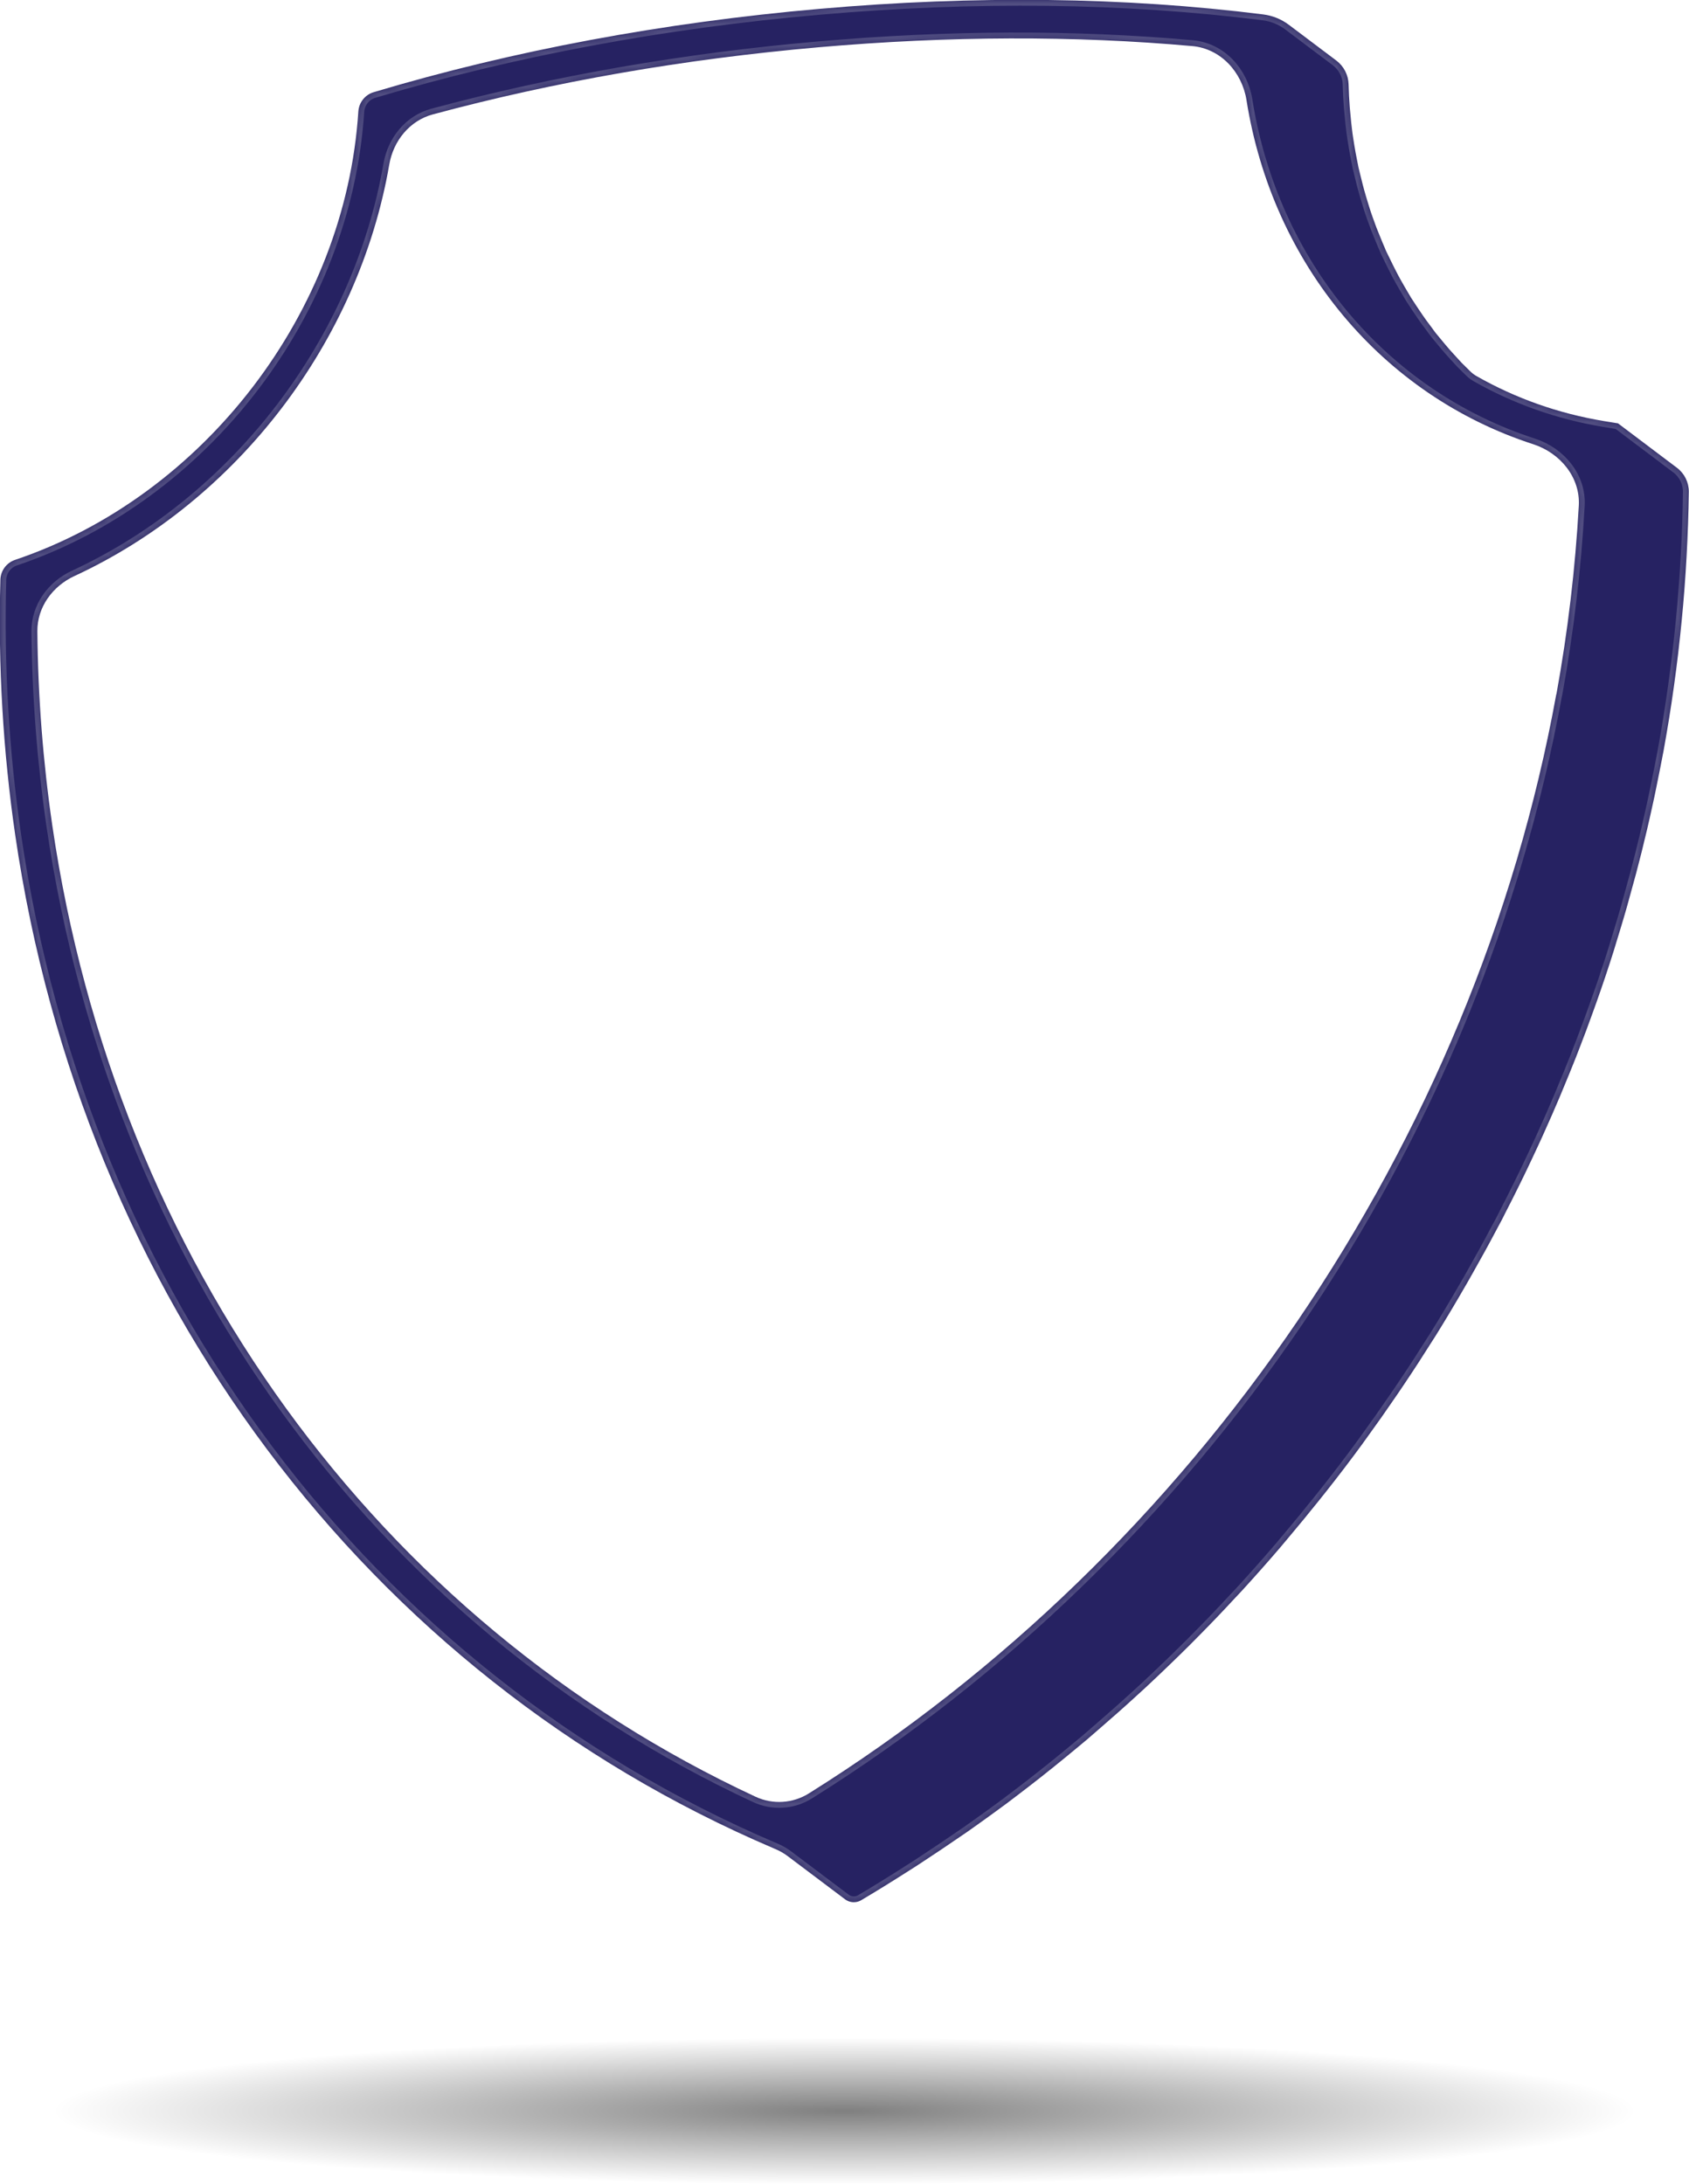
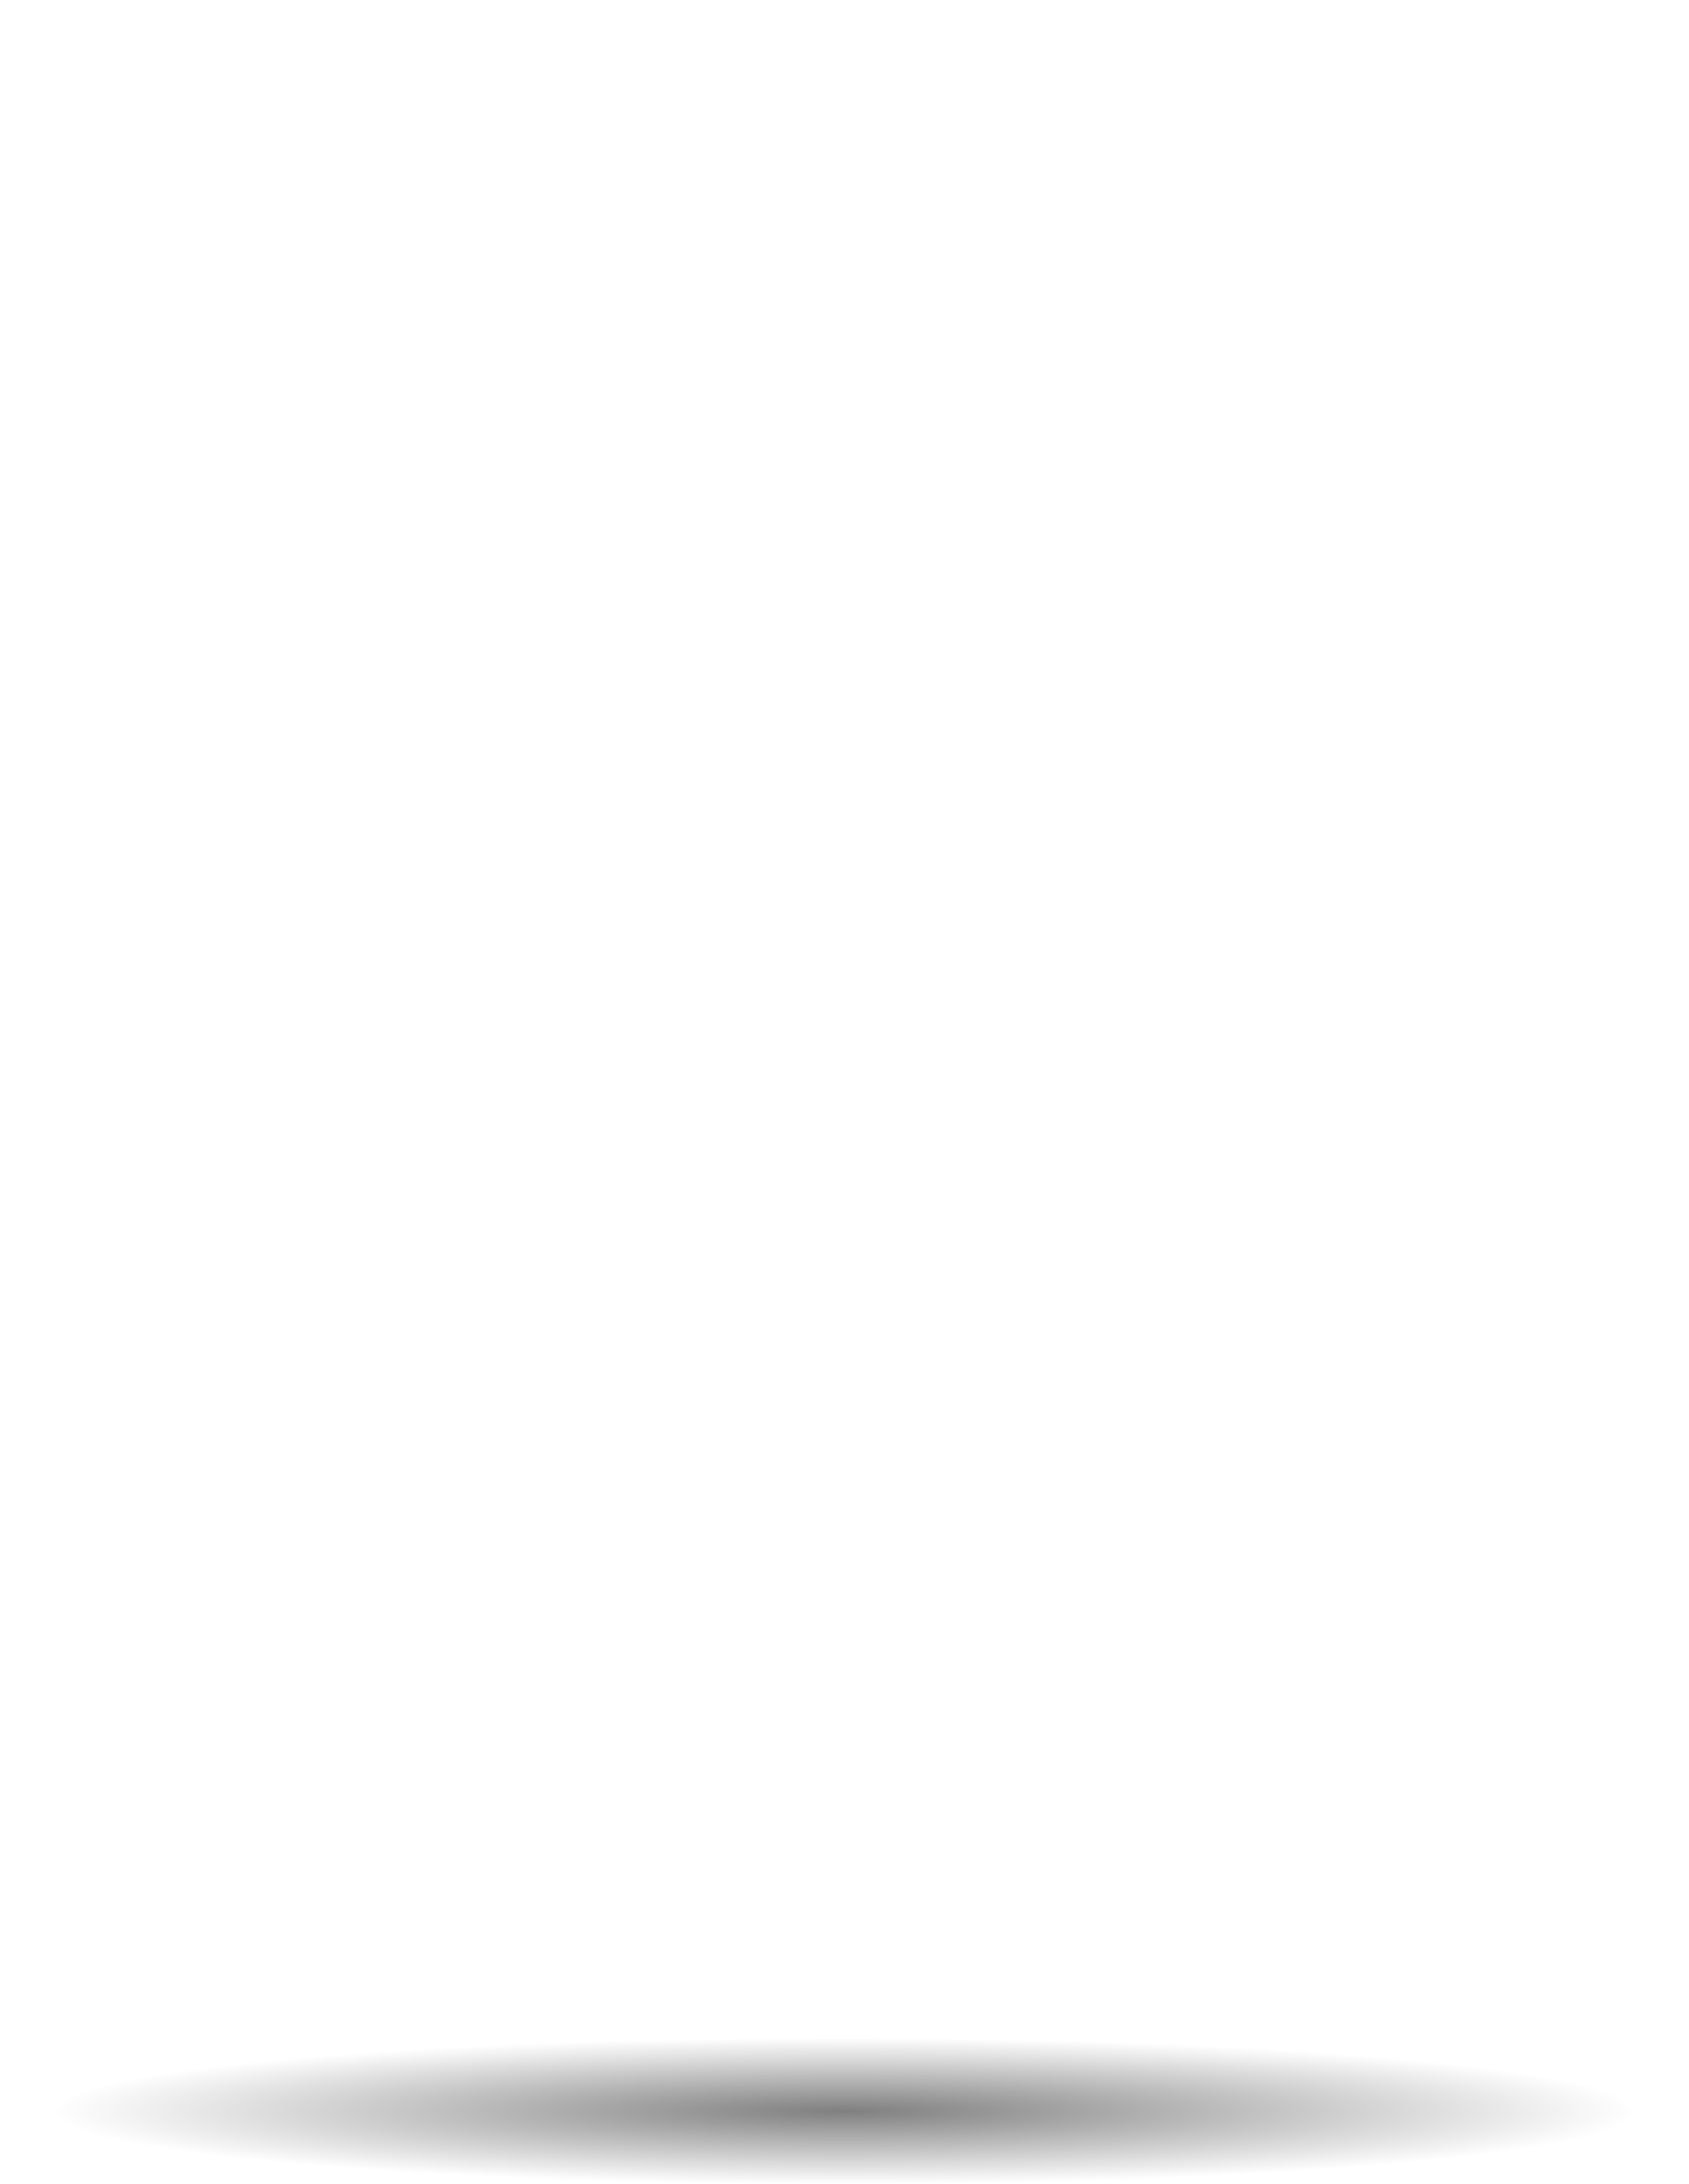
<svg xmlns="http://www.w3.org/2000/svg" width="242" height="313" viewBox="0 0 242 313" fill="none">
  <g clip-path="url(#clip0_7354_2714)">
    <g filter="url(#filter0_b_7354_2714)">
-       <path d="M115.683 248.983C113.339 250.491 110.38 250.679 107.873 249.46C56.671 224.561 21.221 174.917 12.501 115.3C11.354 107.437 10.677 99.443 10.463 91.447C10.373 88.077 12.427 85.069 15.433 83.544C38.098 72.048 55.005 49.934 60.21 24.972C60.892 21.697 63.233 18.952 66.472 18.12C82.757 13.935 99.977 11.043 117.789 9.486C127.307 8.657 136.754 8.229 145.83 8.229C152.634 8.229 159.694 8.477 166.518 8.981C170.456 9.272 173.519 12.388 174.317 16.255C179 38.946 194.132 57.08 215.001 65.021C218.677 66.419 221.306 69.884 221.014 73.805C220.453 81.315 219.491 88.841 218.139 96.3C206.888 158.243 168.801 214.812 115.683 248.983Z" fill="white" fill-opacity="0.05" />
-     </g>
+       </g>
    <g filter="url(#filter1_b_7354_2714)">
      <mask id="path-2-inside-1_7354_2714" fill="white">
-         <path d="M231.854 60.681C231.854 60.675 231.85 60.671 231.845 60.67L229.841 60.343C223.217 59.247 217.063 57.032 211.537 53.883C211.21 53.697 210.913 53.466 210.648 53.2V53.2C210.234 52.786 209.806 52.386 209.392 51.957C209.278 51.843 209.178 51.714 209.064 51.6C208.792 51.314 208.535 51.029 208.279 50.743C207.865 50.286 207.451 49.829 207.051 49.343C206.794 49.029 206.538 48.729 206.281 48.414C206.095 48.186 205.91 47.971 205.738 47.757C205.553 47.529 205.382 47.286 205.21 47.043C204.911 46.657 204.625 46.257 204.326 45.857C203.997 45.4 203.684 44.943 203.37 44.471C203.098 44.057 202.813 43.657 202.556 43.243C202.442 43.057 202.314 42.886 202.199 42.7C202.057 42.471 201.928 42.229 201.786 42C201.414 41.371 201.043 40.743 200.687 40.1C200.458 39.7 200.244 39.286 200.03 38.871C199.688 38.214 199.36 37.529 199.031 36.857C198.903 36.586 198.76 36.314 198.632 36.043C198.56 35.9 198.503 35.743 198.446 35.6C198.246 35.157 198.061 34.7 197.875 34.243C197.647 33.7 197.433 33.172 197.219 32.629C197.048 32.157 196.876 31.686 196.705 31.214C196.505 30.672 196.32 30.114 196.149 29.557C195.992 29.072 195.849 28.586 195.706 28.1C195.549 27.543 195.378 26.971 195.235 26.4C195.107 25.9 194.993 25.4 194.864 24.9C194.793 24.586 194.707 24.271 194.636 23.957C194.579 23.672 194.522 23.372 194.465 23.086C194.379 22.672 194.294 22.257 194.222 21.843C194.108 21.186 193.994 20.529 193.894 19.857C193.837 19.457 193.765 19.043 193.723 18.629C193.637 17.9 193.551 17.172 193.494 16.443C193.466 16.086 193.423 15.743 193.394 15.386C193.309 14.3 193.252 13.2 193.223 12.086V12.086C193.187 10.741 192.54 9.486 191.465 8.676L184.666 3.557C183.597 2.752 182.336 2.24 181.008 2.071V2.071C161.172 -0.428 139.751 -0.686 117.39 1.272C95.042 3.229 73.55 7.229 53.529 13.214V13.214C52.301 13.584 51.431 14.692 51.345 15.972V15.972C49.505 44.657 29.283 71.086 2.155 80.229V80.229C0.936 80.641 0.1 81.771 0.057 83.057V83.057C-0.285 95.386 0.442 107.7 2.183 119.657C11.83 185.657 52.487 239.957 110.896 264.872L111.131 264.972C111.752 265.237 112.34 265.577 112.88 265.984L121.084 272.161C121.758 272.668 122.672 272.718 123.397 272.286V272.286C125.738 270.9 128.05 269.457 130.333 268C130.975 267.6 131.603 267.186 132.231 266.772C134.072 265.572 135.884 264.343 137.696 263.1C138.225 262.743 138.753 262.386 139.266 262.014C139.851 261.6 140.422 261.186 141.007 260.772C142.078 260 143.148 259.229 144.204 258.443C144.832 257.972 145.46 257.5 146.088 257.014C147.087 256.257 148.071 255.486 149.056 254.714C149.684 254.214 150.312 253.714 150.94 253.214C151.938 252.414 152.909 251.614 153.894 250.8C154.479 250.314 155.064 249.829 155.649 249.343C156.177 248.886 156.705 248.429 157.233 247.972C159.188 246.286 161.129 244.572 163.027 242.829C163.412 242.472 163.797 242.129 164.183 241.772C166.309 239.786 168.407 237.772 170.476 235.714C170.961 235.229 171.446 234.729 171.932 234.243C173.573 232.586 175.185 230.9 176.769 229.186C177.14 228.786 177.526 228.386 177.911 227.972C179.78 225.929 181.621 223.857 183.419 221.757C183.847 221.257 184.261 220.743 184.689 220.243C186.102 218.572 187.486 216.872 188.856 215.172C189.285 214.629 189.727 214.086 190.155 213.543C191.839 211.414 193.48 209.257 195.093 207.057C195.35 206.7 195.606 206.343 195.863 205.986C197.233 204.1 198.575 202.2 199.888 200.272C200.316 199.643 200.744 199.029 201.158 198.4C202.585 196.286 203.969 194.143 205.325 191.986C205.425 191.829 205.539 191.657 205.639 191.5C207.108 189.143 208.536 186.743 209.92 184.343C210.291 183.714 210.648 183.072 211.004 182.443C212.189 180.357 213.345 178.257 214.458 176.143C214.686 175.714 214.929 175.272 215.157 174.843C215.371 174.429 215.585 174 215.799 173.572C216.484 172.243 217.155 170.914 217.811 169.572C218.097 169 218.368 168.429 218.653 167.843C219.267 166.557 219.881 165.257 220.48 163.957C220.708 163.457 220.951 162.957 221.165 162.457C221.964 160.686 222.749 158.914 223.505 157.114C223.648 156.757 223.791 156.4 223.948 156.043C224.576 154.543 225.189 153.043 225.789 151.529C226.045 150.872 226.288 150.214 226.545 149.571C227.016 148.343 227.487 147.1 227.929 145.872C228.2 145.143 228.457 144.429 228.714 143.7C229.142 142.514 229.542 141.314 229.956 140.114C230.198 139.386 230.441 138.643 230.683 137.914C231.026 136.872 231.354 135.814 231.668 134.757C231.996 133.672 232.339 132.586 232.653 131.5C232.952 130.5 233.238 129.486 233.509 128.472C233.809 127.386 234.108 126.286 234.408 125.2C234.679 124.186 234.936 123.172 235.193 122.157C235.464 121.057 235.735 119.957 235.992 118.857C236.235 117.829 236.463 116.8 236.691 115.772C236.934 114.672 237.177 113.572 237.391 112.457C237.719 110.814 238.061 109.186 238.361 107.543C240.601 95.229 241.814 82.757 241.971 70.443V70.443C241.971 69.103 241.342 67.84 240.272 67.033L231.858 60.689C231.855 60.687 231.854 60.684 231.854 60.681V60.681ZM222.999 99.464C222.996 99.461 222.991 99.463 222.99 99.467C211.299 163.781 171.437 222.253 115.888 256.991C113.593 258.426 110.728 258.613 108.274 257.472C54.121 232.281 16.62 180.657 7.492 118.286C6.163 109.165 5.436 99.837 5.352 90.457C5.321 87.01 7.526 83.995 10.654 82.547C33.969 71.757 51.391 48.981 55.773 23.575C56.358 20.186 58.691 17.286 62.011 16.392C79.516 11.676 98.077 8.452 117.304 6.771C135.964 5.142 153.921 5.085 170.837 6.602C174.898 6.966 177.96 10.317 178.599 14.344C182.326 37.814 198.004 56.62 219.681 63.653C223.552 64.909 226.438 68.396 226.212 72.459C225.71 81.464 224.637 90.512 223.008 99.462C223.007 99.466 223.002 99.467 222.999 99.464V99.464Z" />
-       </mask>
+         </mask>
      <path d="M231.854 60.681C231.854 60.675 231.85 60.671 231.845 60.67L229.841 60.343C223.217 59.247 217.063 57.032 211.537 53.883C211.21 53.697 210.913 53.466 210.648 53.2V53.2C210.234 52.786 209.806 52.386 209.392 51.957C209.278 51.843 209.178 51.714 209.064 51.6C208.792 51.314 208.535 51.029 208.279 50.743C207.865 50.286 207.451 49.829 207.051 49.343C206.794 49.029 206.538 48.729 206.281 48.414C206.095 48.186 205.91 47.971 205.738 47.757C205.553 47.529 205.382 47.286 205.21 47.043C204.911 46.657 204.625 46.257 204.326 45.857C203.997 45.4 203.684 44.943 203.37 44.471C203.098 44.057 202.813 43.657 202.556 43.243C202.442 43.057 202.314 42.886 202.199 42.7C202.057 42.471 201.928 42.229 201.786 42C201.414 41.371 201.043 40.743 200.687 40.1C200.458 39.7 200.244 39.286 200.03 38.871C199.688 38.214 199.36 37.529 199.031 36.857C198.903 36.586 198.76 36.314 198.632 36.043C198.56 35.9 198.503 35.743 198.446 35.6C198.246 35.157 198.061 34.7 197.875 34.243C197.647 33.7 197.433 33.172 197.219 32.629C197.048 32.157 196.876 31.686 196.705 31.214C196.505 30.672 196.32 30.114 196.149 29.557C195.992 29.072 195.849 28.586 195.706 28.1C195.549 27.543 195.378 26.971 195.235 26.4C195.107 25.9 194.993 25.4 194.864 24.9C194.793 24.586 194.707 24.271 194.636 23.957C194.579 23.672 194.522 23.372 194.465 23.086C194.379 22.672 194.294 22.257 194.222 21.843C194.108 21.186 193.994 20.529 193.894 19.857C193.837 19.457 193.765 19.043 193.723 18.629C193.637 17.9 193.551 17.172 193.494 16.443C193.466 16.086 193.423 15.743 193.394 15.386C193.309 14.3 193.252 13.2 193.223 12.086V12.086C193.187 10.741 192.54 9.486 191.465 8.676L184.666 3.557C183.597 2.752 182.336 2.24 181.008 2.071V2.071C161.172 -0.428 139.751 -0.686 117.39 1.272C95.042 3.229 73.55 7.229 53.529 13.214V13.214C52.301 13.584 51.431 14.692 51.345 15.972V15.972C49.505 44.657 29.283 71.086 2.155 80.229V80.229C0.936 80.641 0.1 81.771 0.057 83.057V83.057C-0.285 95.386 0.442 107.7 2.183 119.657C11.83 185.657 52.487 239.957 110.896 264.872L111.131 264.972C111.752 265.237 112.34 265.577 112.88 265.984L121.084 272.161C121.758 272.668 122.672 272.718 123.397 272.286V272.286C125.738 270.9 128.05 269.457 130.333 268C130.975 267.6 131.603 267.186 132.231 266.772C134.072 265.572 135.884 264.343 137.696 263.1C138.225 262.743 138.753 262.386 139.266 262.014C139.851 261.6 140.422 261.186 141.007 260.772C142.078 260 143.148 259.229 144.204 258.443C144.832 257.972 145.46 257.5 146.088 257.014C147.087 256.257 148.071 255.486 149.056 254.714C149.684 254.214 150.312 253.714 150.94 253.214C151.938 252.414 152.909 251.614 153.894 250.8C154.479 250.314 155.064 249.829 155.649 249.343C156.177 248.886 156.705 248.429 157.233 247.972C159.188 246.286 161.129 244.572 163.027 242.829C163.412 242.472 163.797 242.129 164.183 241.772C166.309 239.786 168.407 237.772 170.476 235.714C170.961 235.229 171.446 234.729 171.932 234.243C173.573 232.586 175.185 230.9 176.769 229.186C177.14 228.786 177.526 228.386 177.911 227.972C179.78 225.929 181.621 223.857 183.419 221.757C183.847 221.257 184.261 220.743 184.689 220.243C186.102 218.572 187.486 216.872 188.856 215.172C189.285 214.629 189.727 214.086 190.155 213.543C191.839 211.414 193.48 209.257 195.093 207.057C195.35 206.7 195.606 206.343 195.863 205.986C197.233 204.1 198.575 202.2 199.888 200.272C200.316 199.643 200.744 199.029 201.158 198.4C202.585 196.286 203.969 194.143 205.325 191.986C205.425 191.829 205.539 191.657 205.639 191.5C207.108 189.143 208.536 186.743 209.92 184.343C210.291 183.714 210.648 183.072 211.004 182.443C212.189 180.357 213.345 178.257 214.458 176.143C214.686 175.714 214.929 175.272 215.157 174.843C215.371 174.429 215.585 174 215.799 173.572C216.484 172.243 217.155 170.914 217.811 169.572C218.097 169 218.368 168.429 218.653 167.843C219.267 166.557 219.881 165.257 220.48 163.957C220.708 163.457 220.951 162.957 221.165 162.457C221.964 160.686 222.749 158.914 223.505 157.114C223.648 156.757 223.791 156.4 223.948 156.043C224.576 154.543 225.189 153.043 225.789 151.529C226.045 150.872 226.288 150.214 226.545 149.571C227.016 148.343 227.487 147.1 227.929 145.872C228.2 145.143 228.457 144.429 228.714 143.7C229.142 142.514 229.542 141.314 229.956 140.114C230.198 139.386 230.441 138.643 230.683 137.914C231.026 136.872 231.354 135.814 231.668 134.757C231.996 133.672 232.339 132.586 232.653 131.5C232.952 130.5 233.238 129.486 233.509 128.472C233.809 127.386 234.108 126.286 234.408 125.2C234.679 124.186 234.936 123.172 235.193 122.157C235.464 121.057 235.735 119.957 235.992 118.857C236.235 117.829 236.463 116.8 236.691 115.772C236.934 114.672 237.177 113.572 237.391 112.457C237.719 110.814 238.061 109.186 238.361 107.543C240.601 95.229 241.814 82.757 241.971 70.443V70.443C241.971 69.103 241.342 67.84 240.272 67.033L231.858 60.689C231.855 60.687 231.854 60.684 231.854 60.681V60.681ZM222.999 99.464C222.996 99.461 222.991 99.463 222.99 99.467C211.299 163.781 171.437 222.253 115.888 256.991C113.593 258.426 110.728 258.613 108.274 257.472C54.121 232.281 16.62 180.657 7.492 118.286C6.163 109.165 5.436 99.837 5.352 90.457C5.321 87.01 7.526 83.995 10.654 82.547C33.969 71.757 51.391 48.981 55.773 23.575C56.358 20.186 58.691 17.286 62.011 16.392C79.516 11.676 98.077 8.452 117.304 6.771C135.964 5.142 153.921 5.085 170.837 6.602C174.898 6.966 177.96 10.317 178.599 14.344C182.326 37.814 198.004 56.62 219.681 63.653C223.552 64.909 226.438 68.396 226.212 72.459C225.71 81.464 224.637 90.512 223.008 99.462C223.007 99.466 223.002 99.467 222.999 99.464V99.464Z" fill="#262262" />
      <path d="M231.854 60.681C231.854 60.675 231.85 60.671 231.845 60.67L229.841 60.343C223.217 59.247 217.063 57.032 211.537 53.883C211.21 53.697 210.913 53.466 210.648 53.2V53.2C210.234 52.786 209.806 52.386 209.392 51.957C209.278 51.843 209.178 51.714 209.064 51.6C208.792 51.314 208.535 51.029 208.279 50.743C207.865 50.286 207.451 49.829 207.051 49.343C206.794 49.029 206.538 48.729 206.281 48.414C206.095 48.186 205.91 47.971 205.738 47.757C205.553 47.529 205.382 47.286 205.21 47.043C204.911 46.657 204.625 46.257 204.326 45.857C203.997 45.4 203.684 44.943 203.37 44.471C203.098 44.057 202.813 43.657 202.556 43.243C202.442 43.057 202.314 42.886 202.199 42.7C202.057 42.471 201.928 42.229 201.786 42C201.414 41.371 201.043 40.743 200.687 40.1C200.458 39.7 200.244 39.286 200.03 38.871C199.688 38.214 199.36 37.529 199.031 36.857C198.903 36.586 198.76 36.314 198.632 36.043C198.56 35.9 198.503 35.743 198.446 35.6C198.246 35.157 198.061 34.7 197.875 34.243C197.647 33.7 197.433 33.172 197.219 32.629C197.048 32.157 196.876 31.686 196.705 31.214C196.505 30.672 196.32 30.114 196.149 29.557C195.992 29.072 195.849 28.586 195.706 28.1C195.549 27.543 195.378 26.971 195.235 26.4C195.107 25.9 194.993 25.4 194.864 24.9C194.793 24.586 194.707 24.271 194.636 23.957C194.579 23.672 194.522 23.372 194.465 23.086C194.379 22.672 194.294 22.257 194.222 21.843C194.108 21.186 193.994 20.529 193.894 19.857C193.837 19.457 193.765 19.043 193.723 18.629C193.637 17.9 193.551 17.172 193.494 16.443C193.466 16.086 193.423 15.743 193.394 15.386C193.309 14.3 193.252 13.2 193.223 12.086V12.086C193.187 10.741 192.54 9.486 191.465 8.676L184.666 3.557C183.597 2.752 182.336 2.24 181.008 2.071V2.071C161.172 -0.428 139.751 -0.686 117.39 1.272C95.042 3.229 73.55 7.229 53.529 13.214V13.214C52.301 13.584 51.431 14.692 51.345 15.972V15.972C49.505 44.657 29.283 71.086 2.155 80.229V80.229C0.936 80.641 0.1 81.771 0.057 83.057V83.057C-0.285 95.386 0.442 107.7 2.183 119.657C11.83 185.657 52.487 239.957 110.896 264.872L111.131 264.972C111.752 265.237 112.34 265.577 112.88 265.984L121.084 272.161C121.758 272.668 122.672 272.718 123.397 272.286V272.286C125.738 270.9 128.05 269.457 130.333 268C130.975 267.6 131.603 267.186 132.231 266.772C134.072 265.572 135.884 264.343 137.696 263.1C138.225 262.743 138.753 262.386 139.266 262.014C139.851 261.6 140.422 261.186 141.007 260.772C142.078 260 143.148 259.229 144.204 258.443C144.832 257.972 145.46 257.5 146.088 257.014C147.087 256.257 148.071 255.486 149.056 254.714C149.684 254.214 150.312 253.714 150.94 253.214C151.938 252.414 152.909 251.614 153.894 250.8C154.479 250.314 155.064 249.829 155.649 249.343C156.177 248.886 156.705 248.429 157.233 247.972C159.188 246.286 161.129 244.572 163.027 242.829C163.412 242.472 163.797 242.129 164.183 241.772C166.309 239.786 168.407 237.772 170.476 235.714C170.961 235.229 171.446 234.729 171.932 234.243C173.573 232.586 175.185 230.9 176.769 229.186C177.14 228.786 177.526 228.386 177.911 227.972C179.78 225.929 181.621 223.857 183.419 221.757C183.847 221.257 184.261 220.743 184.689 220.243C186.102 218.572 187.486 216.872 188.856 215.172C189.285 214.629 189.727 214.086 190.155 213.543C191.839 211.414 193.48 209.257 195.093 207.057C195.35 206.7 195.606 206.343 195.863 205.986C197.233 204.1 198.575 202.2 199.888 200.272C200.316 199.643 200.744 199.029 201.158 198.4C202.585 196.286 203.969 194.143 205.325 191.986C205.425 191.829 205.539 191.657 205.639 191.5C207.108 189.143 208.536 186.743 209.92 184.343C210.291 183.714 210.648 183.072 211.004 182.443C212.189 180.357 213.345 178.257 214.458 176.143C214.686 175.714 214.929 175.272 215.157 174.843C215.371 174.429 215.585 174 215.799 173.572C216.484 172.243 217.155 170.914 217.811 169.572C218.097 169 218.368 168.429 218.653 167.843C219.267 166.557 219.881 165.257 220.48 163.957C220.708 163.457 220.951 162.957 221.165 162.457C221.964 160.686 222.749 158.914 223.505 157.114C223.648 156.757 223.791 156.4 223.948 156.043C224.576 154.543 225.189 153.043 225.789 151.529C226.045 150.872 226.288 150.214 226.545 149.571C227.016 148.343 227.487 147.1 227.929 145.872C228.2 145.143 228.457 144.429 228.714 143.7C229.142 142.514 229.542 141.314 229.956 140.114C230.198 139.386 230.441 138.643 230.683 137.914C231.026 136.872 231.354 135.814 231.668 134.757C231.996 133.672 232.339 132.586 232.653 131.5C232.952 130.5 233.238 129.486 233.509 128.472C233.809 127.386 234.108 126.286 234.408 125.2C234.679 124.186 234.936 123.172 235.193 122.157C235.464 121.057 235.735 119.957 235.992 118.857C236.235 117.829 236.463 116.8 236.691 115.772C236.934 114.672 237.177 113.572 237.391 112.457C237.719 110.814 238.061 109.186 238.361 107.543C240.601 95.229 241.814 82.757 241.971 70.443V70.443C241.971 69.103 241.342 67.84 240.272 67.033L231.858 60.689C231.855 60.687 231.854 60.684 231.854 60.681V60.681ZM222.999 99.464C222.996 99.461 222.991 99.463 222.99 99.467C211.299 163.781 171.437 222.253 115.888 256.991C113.593 258.426 110.728 258.613 108.274 257.472C54.121 232.281 16.62 180.657 7.492 118.286C6.163 109.165 5.436 99.837 5.352 90.457C5.321 87.01 7.526 83.995 10.654 82.547C33.969 71.757 51.391 48.981 55.773 23.575C56.358 20.186 58.691 17.286 62.011 16.392C79.516 11.676 98.077 8.452 117.304 6.771C135.964 5.142 153.921 5.085 170.837 6.602C174.898 6.966 177.96 10.317 178.599 14.344C182.326 37.814 198.004 56.62 219.681 63.653C223.552 64.909 226.438 68.396 226.212 72.459C225.71 81.464 224.637 90.512 223.008 99.462C223.007 99.466 223.002 99.467 222.999 99.464V99.464Z" stroke="white" stroke-opacity="0.2" stroke-width="1.677" mask="url(#path-2-inside-1_7354_2714)" />
    </g>
  </g>
  <g style="mix-blend-mode:luminosity" opacity="0.5">
    <ellipse cx="121" cy="302.5" rx="113" ry="10.5" fill="url(#paint0_radial_7354_2714)" />
  </g>
  <defs>
    <filter id="filter0_b_7354_2714" x="7.106" y="4.875" width="217.284" height="248.738" filterUnits="userSpaceOnUse" color-interpolation-filters="sRGB">
      <feFlood flood-opacity="0" result="BackgroundImageFix" />
      <feGaussianBlur in="BackgroundImageFix" stdDeviation="1.677" />
      <feComposite in2="SourceAlpha" operator="in" result="effect1_backgroundBlur_7354_2714" />
      <feBlend mode="normal" in="SourceGraphic" in2="effect1_backgroundBlur_7354_2714" result="shape" />
    </filter>
    <filter id="filter1_b_7354_2714" x="-3.379" y="-3.377" width="248.705" height="279.31" filterUnits="userSpaceOnUse" color-interpolation-filters="sRGB">
      <feFlood flood-opacity="0" result="BackgroundImageFix" />
      <feGaussianBlur in="BackgroundImageFix" stdDeviation="1.677" />
      <feComposite in2="SourceAlpha" operator="in" result="effect1_backgroundBlur_7354_2714" />
      <feBlend mode="normal" in="SourceGraphic" in2="effect1_backgroundBlur_7354_2714" result="shape" />
    </filter>
    <radialGradient id="paint0_radial_7354_2714" cx="0" cy="0" r="1" gradientUnits="userSpaceOnUse" gradientTransform="translate(121 302.5) rotate(90) scale(10.5 113)">
      <stop />
      <stop offset="1" stop-opacity="0" />
    </radialGradient>
    <clipPath id="clip0_7354_2714">
-       <rect width="242" height="273" fill="white" />
-     </clipPath>
+       </clipPath>
  </defs>
</svg>